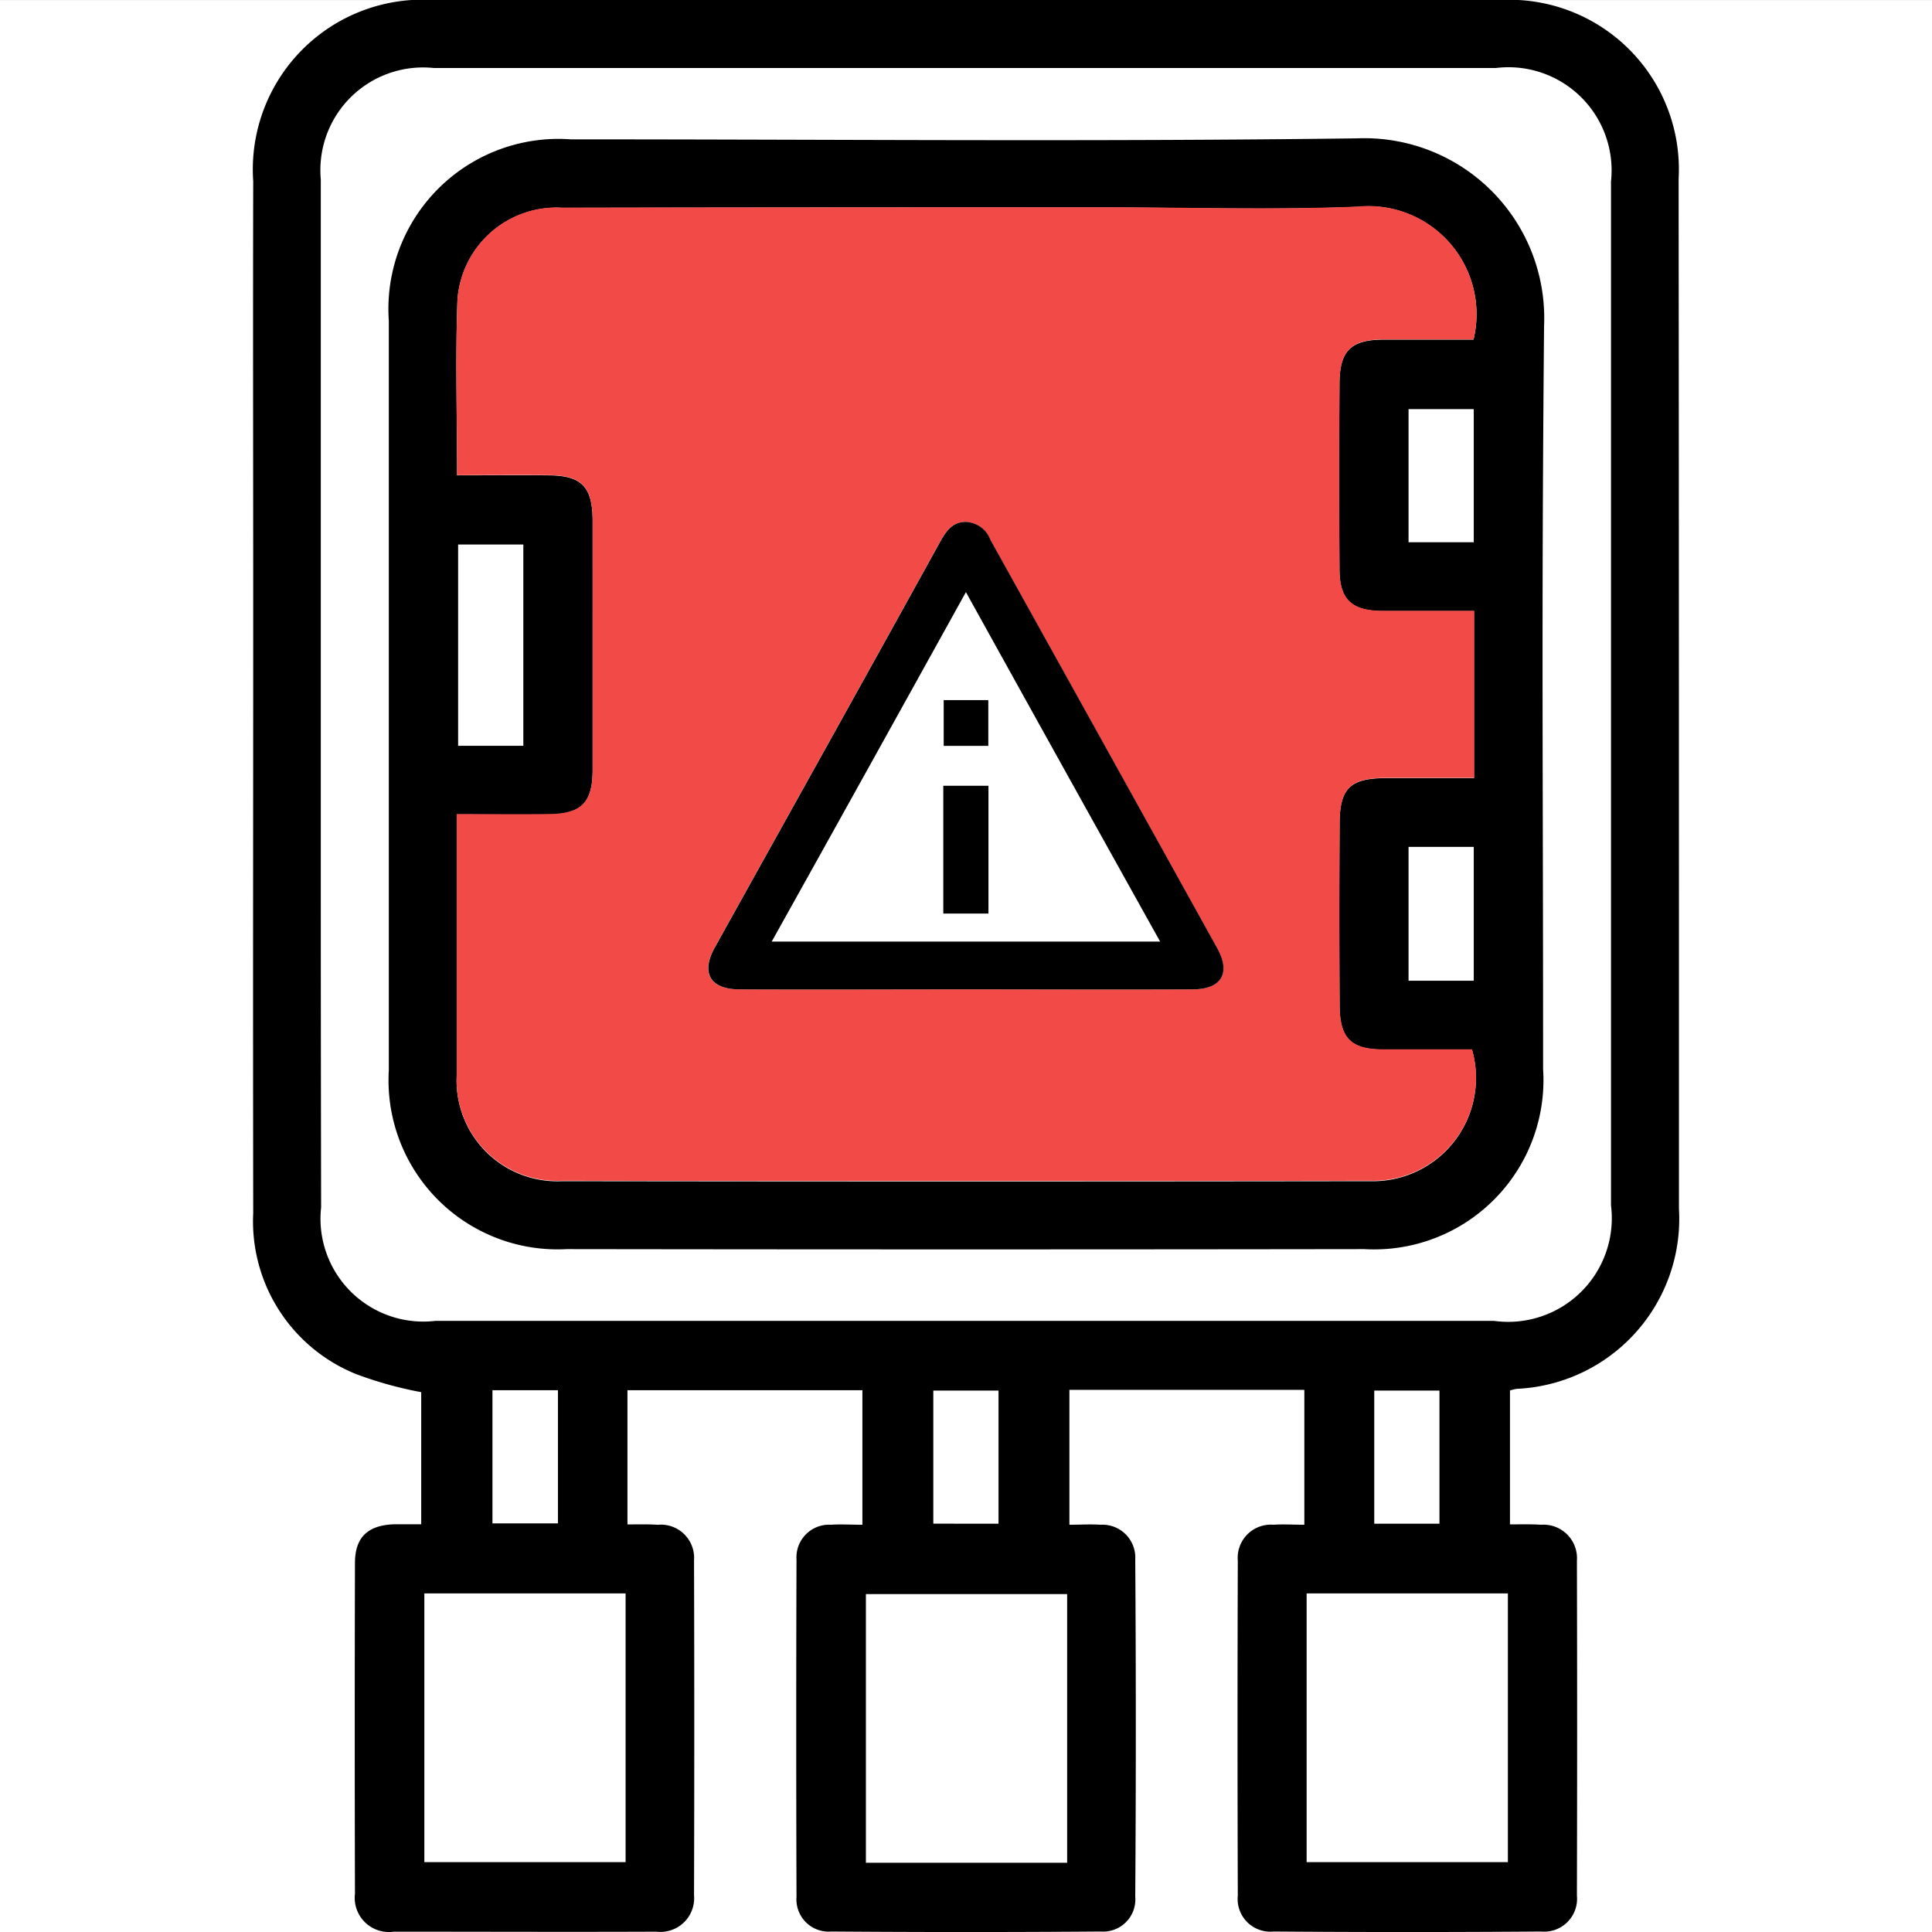
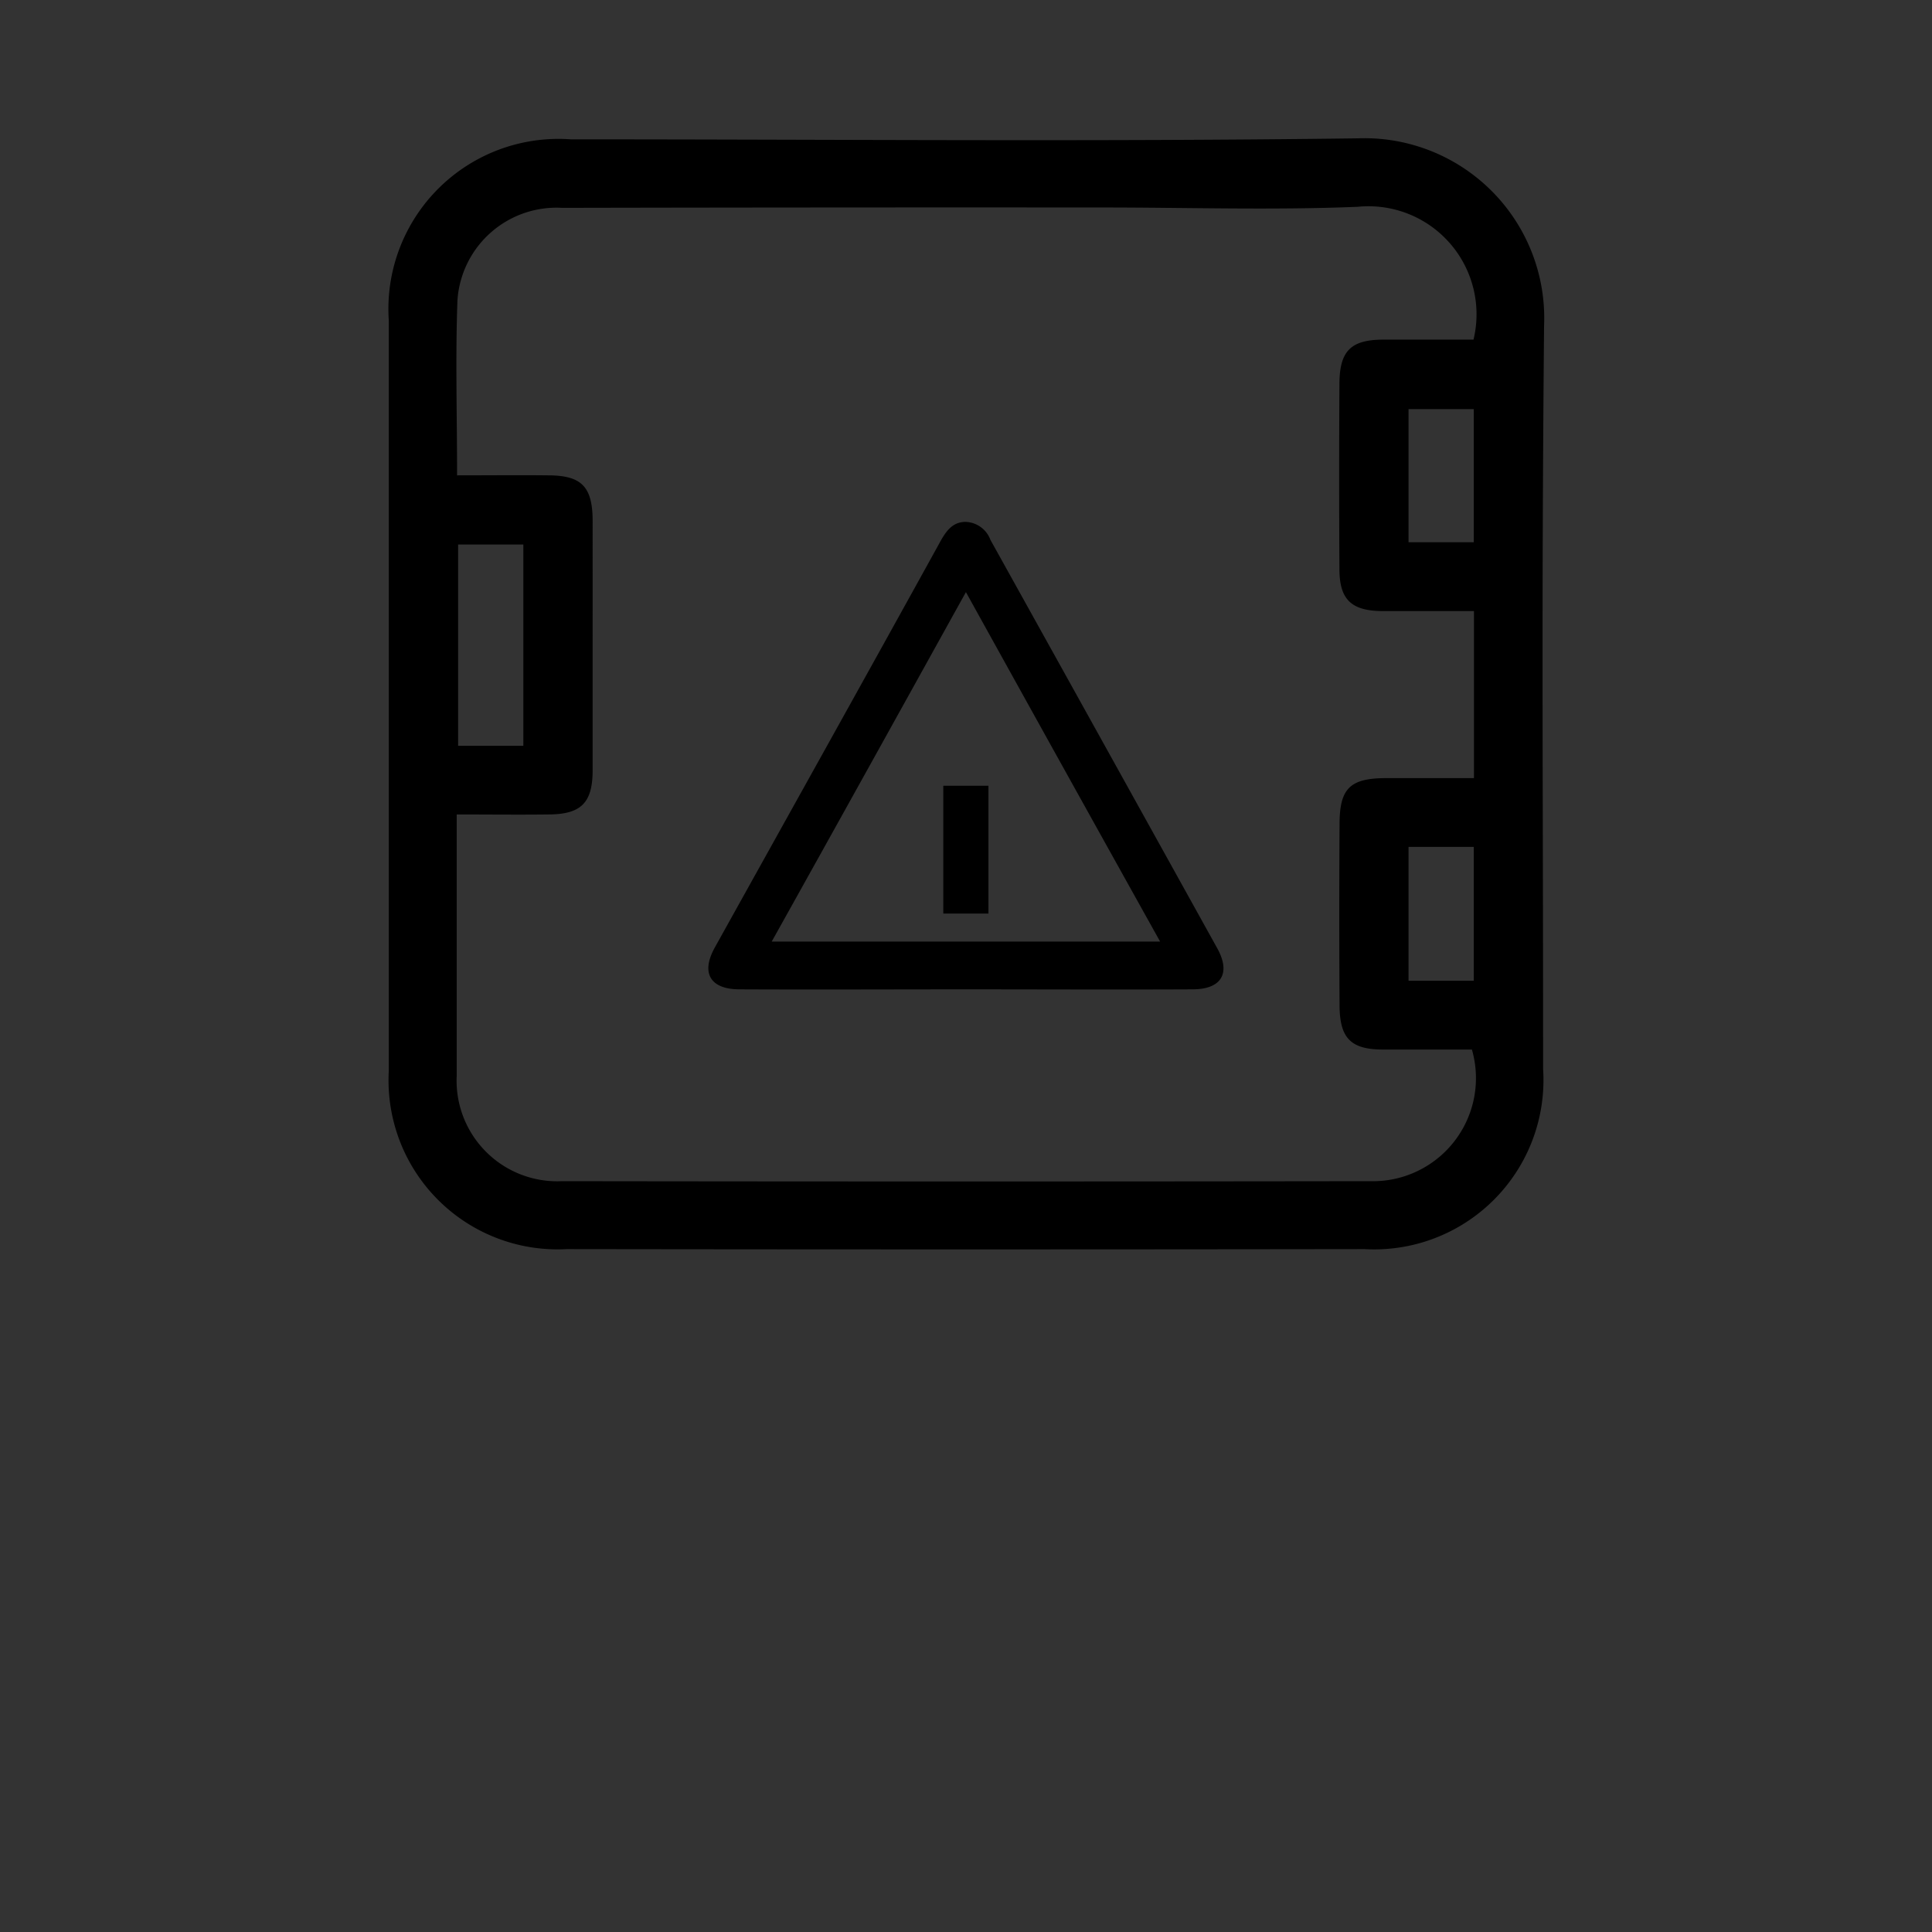
<svg xmlns="http://www.w3.org/2000/svg" width="48" height="48.001" viewBox="0 0 48 48.001">
  <rect x="0" y="0" width="48" height="48.001" fill="#333333" stroke="none" />
  <g id="Group_60638" data-name="Group 60638" transform="translate(-873 -1302.999)">
-     <rect id="Rectangle_44538" data-name="Rectangle 44538" width="48" height="48" transform="translate(873 1303)" fill="#fff" />
    <g id="Group_38127" data-name="Group 38127" transform="translate(865.143 1292.787)">
-       <path id="Path_22119" data-name="Path 22119" d="M45.543,44.717a4.228,4.228,0,0,0,4.027-4.473c0-9.96,0-15.634-.008-25.593a4.213,4.213,0,0,0-4.432-4.439H18.622a4.218,4.218,0,0,0-4.474,4.5c-.008,3.514,0,7.029,0,10.542,0,6.462-.008,8.639,0,15.1a4.092,4.092,0,0,0,2.564,4,9.652,9.652,0,0,0,1.61.446v3.282h-.659c-.66.018-.987.317-.987.961q-.011,4.114,0,8.219a.848.848,0,0,0,.961.942c2.177,0,4.353.009,6.531,0A.837.837,0,0,0,25.1,57.3c.008-2.777.008-5.546,0-8.322a.825.825,0,0,0-.9-.883c-.256-.017-.506-.009-.754-.009V44.752h5.837v3.342c-.291,0-.539-.017-.78,0a.811.811,0,0,0-.857.866q-.014,4.19,0,8.382a.8.8,0,0,0,.866.858c2.228.017,4.465.017,6.693,0a.8.8,0,0,0,.857-.866q.028-4.192,0-8.383a.816.816,0,0,0-.864-.857c-.257-.017-.515,0-.772,0V44.743h5.837v3.351c-.282,0-.523-.017-.763,0a.824.824,0,0,0-.89.892q-.014,4.165,0,8.322a.812.812,0,0,0,.89.892c2.211.017,4.432.017,6.643,0a.817.817,0,0,0,.892-.892q.011-4.153,0-8.322a.833.833,0,0,0-.892-.892c-.257-.017-.513-.009-.771-.009V44.76A.847.847,0,0,1,45.543,44.717ZM23.4,56.476h-5V49.8h5Zm-3.308-8.416V44.752h1.627v3.308Zm14.278,8.432h-5V49.817h5Zm-3.325-8.425V44.76h1.62v3.308ZM45.32,56.476h-5V49.8h5ZM42,48.068V44.76h1.62v3.308Zm2.973-5.04H18.681a2.556,2.556,0,0,1-2.846-2.819c-.008-4.971-.008-5.656-.008-10.627V14.668a2.551,2.551,0,0,1,2.8-2.767h26.4a2.563,2.563,0,0,1,2.855,2.82V40.158A2.575,2.575,0,0,1,44.976,43.029Z" transform="translate(0)" />
      <path id="Path_22120" data-name="Path 22120" d="M45.047,17.109a4.468,4.468,0,0,0-4.635-4.654c-6.514.086-13.028.025-19.542.025a4.226,4.226,0,0,0-4.525,4.508V35.613a4.2,4.2,0,0,0,4.422,4.439q9.911.014,19.815,0a4.207,4.207,0,0,0,4.441-4.474C45.023,27.993,44.98,24.694,45.047,17.109Zm-4.32,21.255q-10.04.014-20.081,0a2.5,2.5,0,0,1-2.614-2.622V29.253c.772,0,1.517.009,2.263,0,.823,0,1.114-.282,1.114-1.1V21.934c-.008-.832-.282-1.106-1.114-1.106-.728-.008-1.465,0-2.254,0,0-1.5-.043-2.922.009-4.346a2.466,2.466,0,0,1,2.6-2.3q6.725-.014,13.44-.009c2.109,0,4.217.069,6.325-.017a2.684,2.684,0,0,1,2.879,3.3H41.063c-.823,0-1.1.282-1.1,1.114q-.014,2.287,0,4.585c0,.754.291,1.037,1.054,1.045h2.288v4.15H41.131c-.909,0-1.165.256-1.165,1.148q-.014,2.236,0,4.482c0,.832.274,1.114,1.088,1.114h2.2A2.56,2.56,0,0,1,40.728,38.364ZM18.067,27.547v-5h1.62v5ZM43.3,19.182V22.49h-1.62V19.182Zm0,10.877v3.325h-1.62V30.059Z" transform="translate(1.172 1.194)" />
-       <path id="Path_22121" data-name="Path 22121" d="M42.674,34.5h-2.2c-.814,0-1.088-.282-1.088-1.114q-.014-2.248,0-4.482c0-.892.256-1.148,1.165-1.148h2.177v-4.15H40.437c-.763-.008-1.054-.291-1.054-1.045q-.014-2.3,0-4.585c0-.832.274-1.114,1.1-1.114h2.228a2.684,2.684,0,0,0-2.879-3.3c-2.108.086-4.217.017-6.325.017q-6.725,0-13.44.009a2.466,2.466,0,0,0-2.6,2.3c-.052,1.424-.009,2.846-.009,4.346.789,0,1.526-.008,2.254,0,.832,0,1.106.274,1.114,1.106v6.214c0,.823-.291,1.1-1.114,1.1-.746.009-1.491,0-2.263,0v6.489a2.5,2.5,0,0,0,2.614,2.622q10.042.014,20.081,0A2.56,2.56,0,0,0,42.674,34.5ZM35.722,33.01c-1.885.009-3.762,0-5.648,0-1.859,0-3.728.009-5.6,0-.728,0-.968-.4-.618-1.037,1.877-3.376,3.763-6.753,5.631-10.138.146-.25.308-.446.618-.438a.682.682,0,0,1,.6.446q2.816,5.066,5.631,10.139C36.69,32.607,36.451,33.01,35.722,33.01Z" transform="translate(1.755 1.782)" fill="#f24a46" />
      <path id="Path_22122" data-name="Path 22122" d="M34.165,29.259q-2.816-5.077-5.631-10.139a.682.682,0,0,0-.6-.446c-.31-.008-.472.188-.618.438-1.868,3.385-3.754,6.762-5.631,10.138-.351.634-.11,1.037.618,1.037,1.868.009,3.737,0,5.6,0,1.886,0,3.763.009,5.648,0C34.276,30.288,34.515,29.885,34.165,29.259ZM23.1,29.1c1.612-2.888,3.2-5.751,4.825-8.682,1.629,2.941,3.215,5.794,4.825,8.682Z" transform="translate(3.93 4.505)" />
      <path id="Path_22123" data-name="Path 22123" d="M26.457,26.127H25.335V22.952h1.122Z" transform="translate(5.958 6.782)" />
-       <path id="Path_22124" data-name="Path 22124" d="M25.342,21.563H26.45V22.7H25.342Z" transform="translate(5.961 6.043)" />
    </g>
  </g>
</svg>